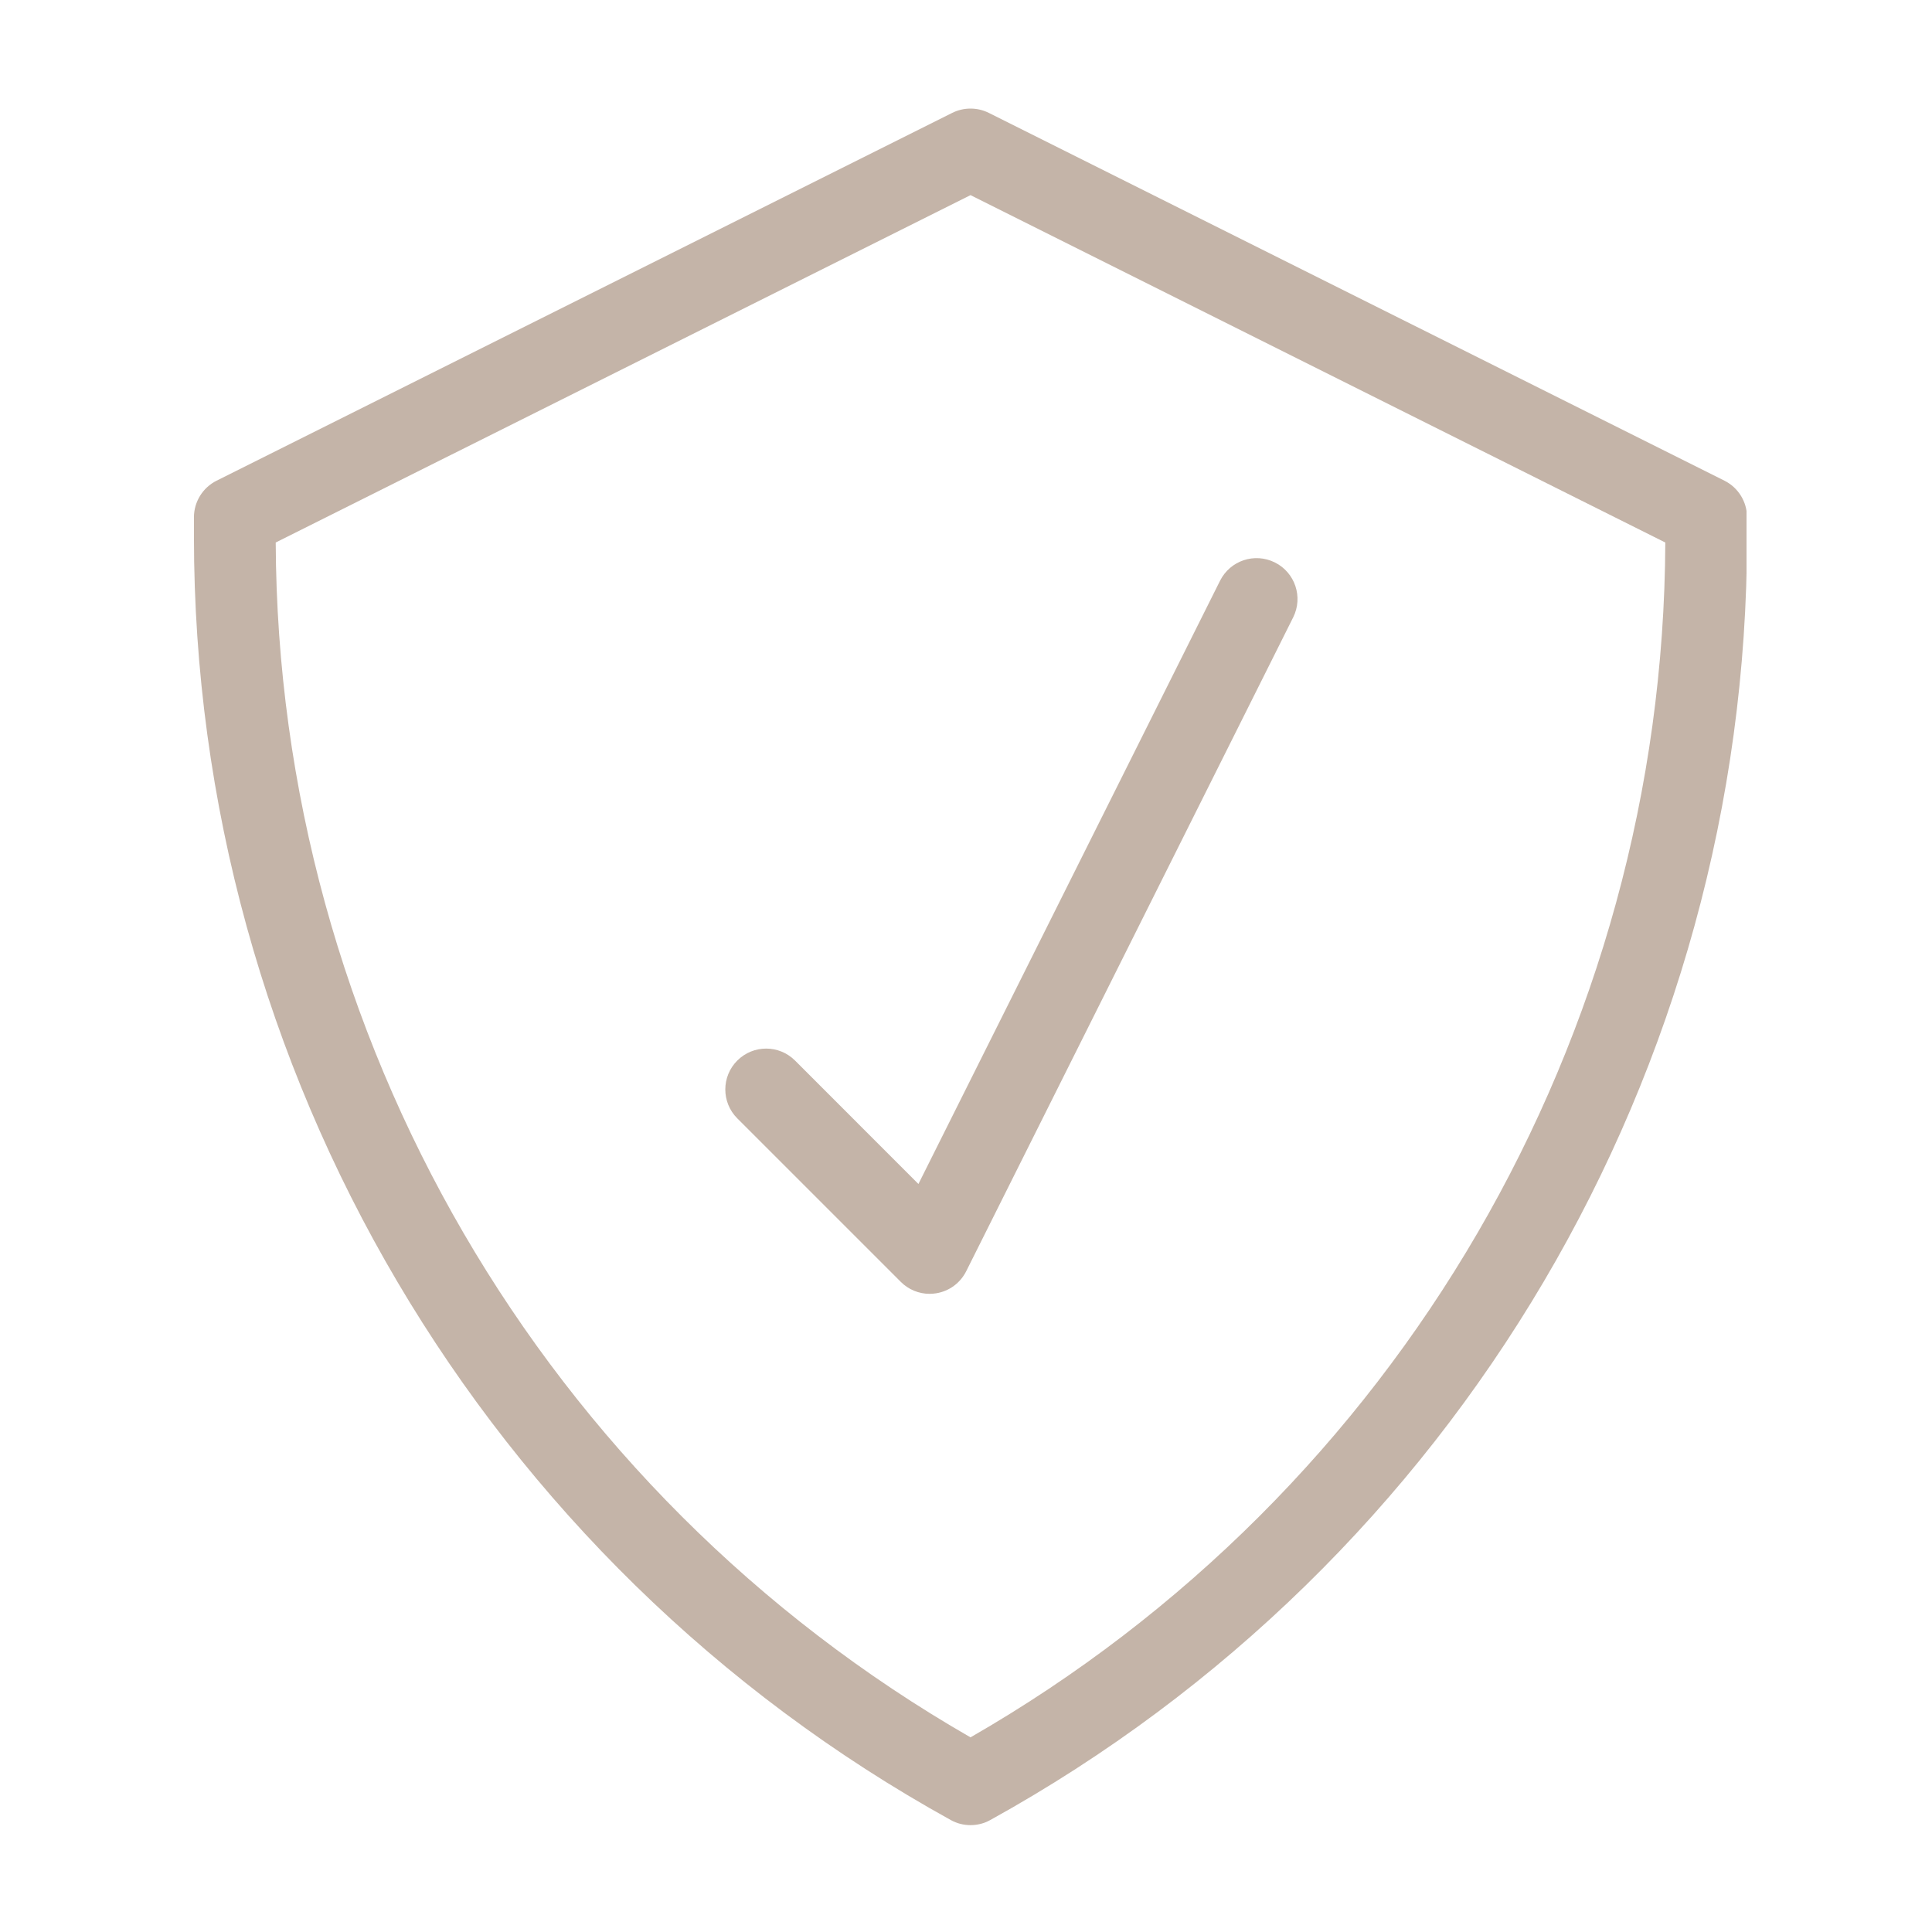
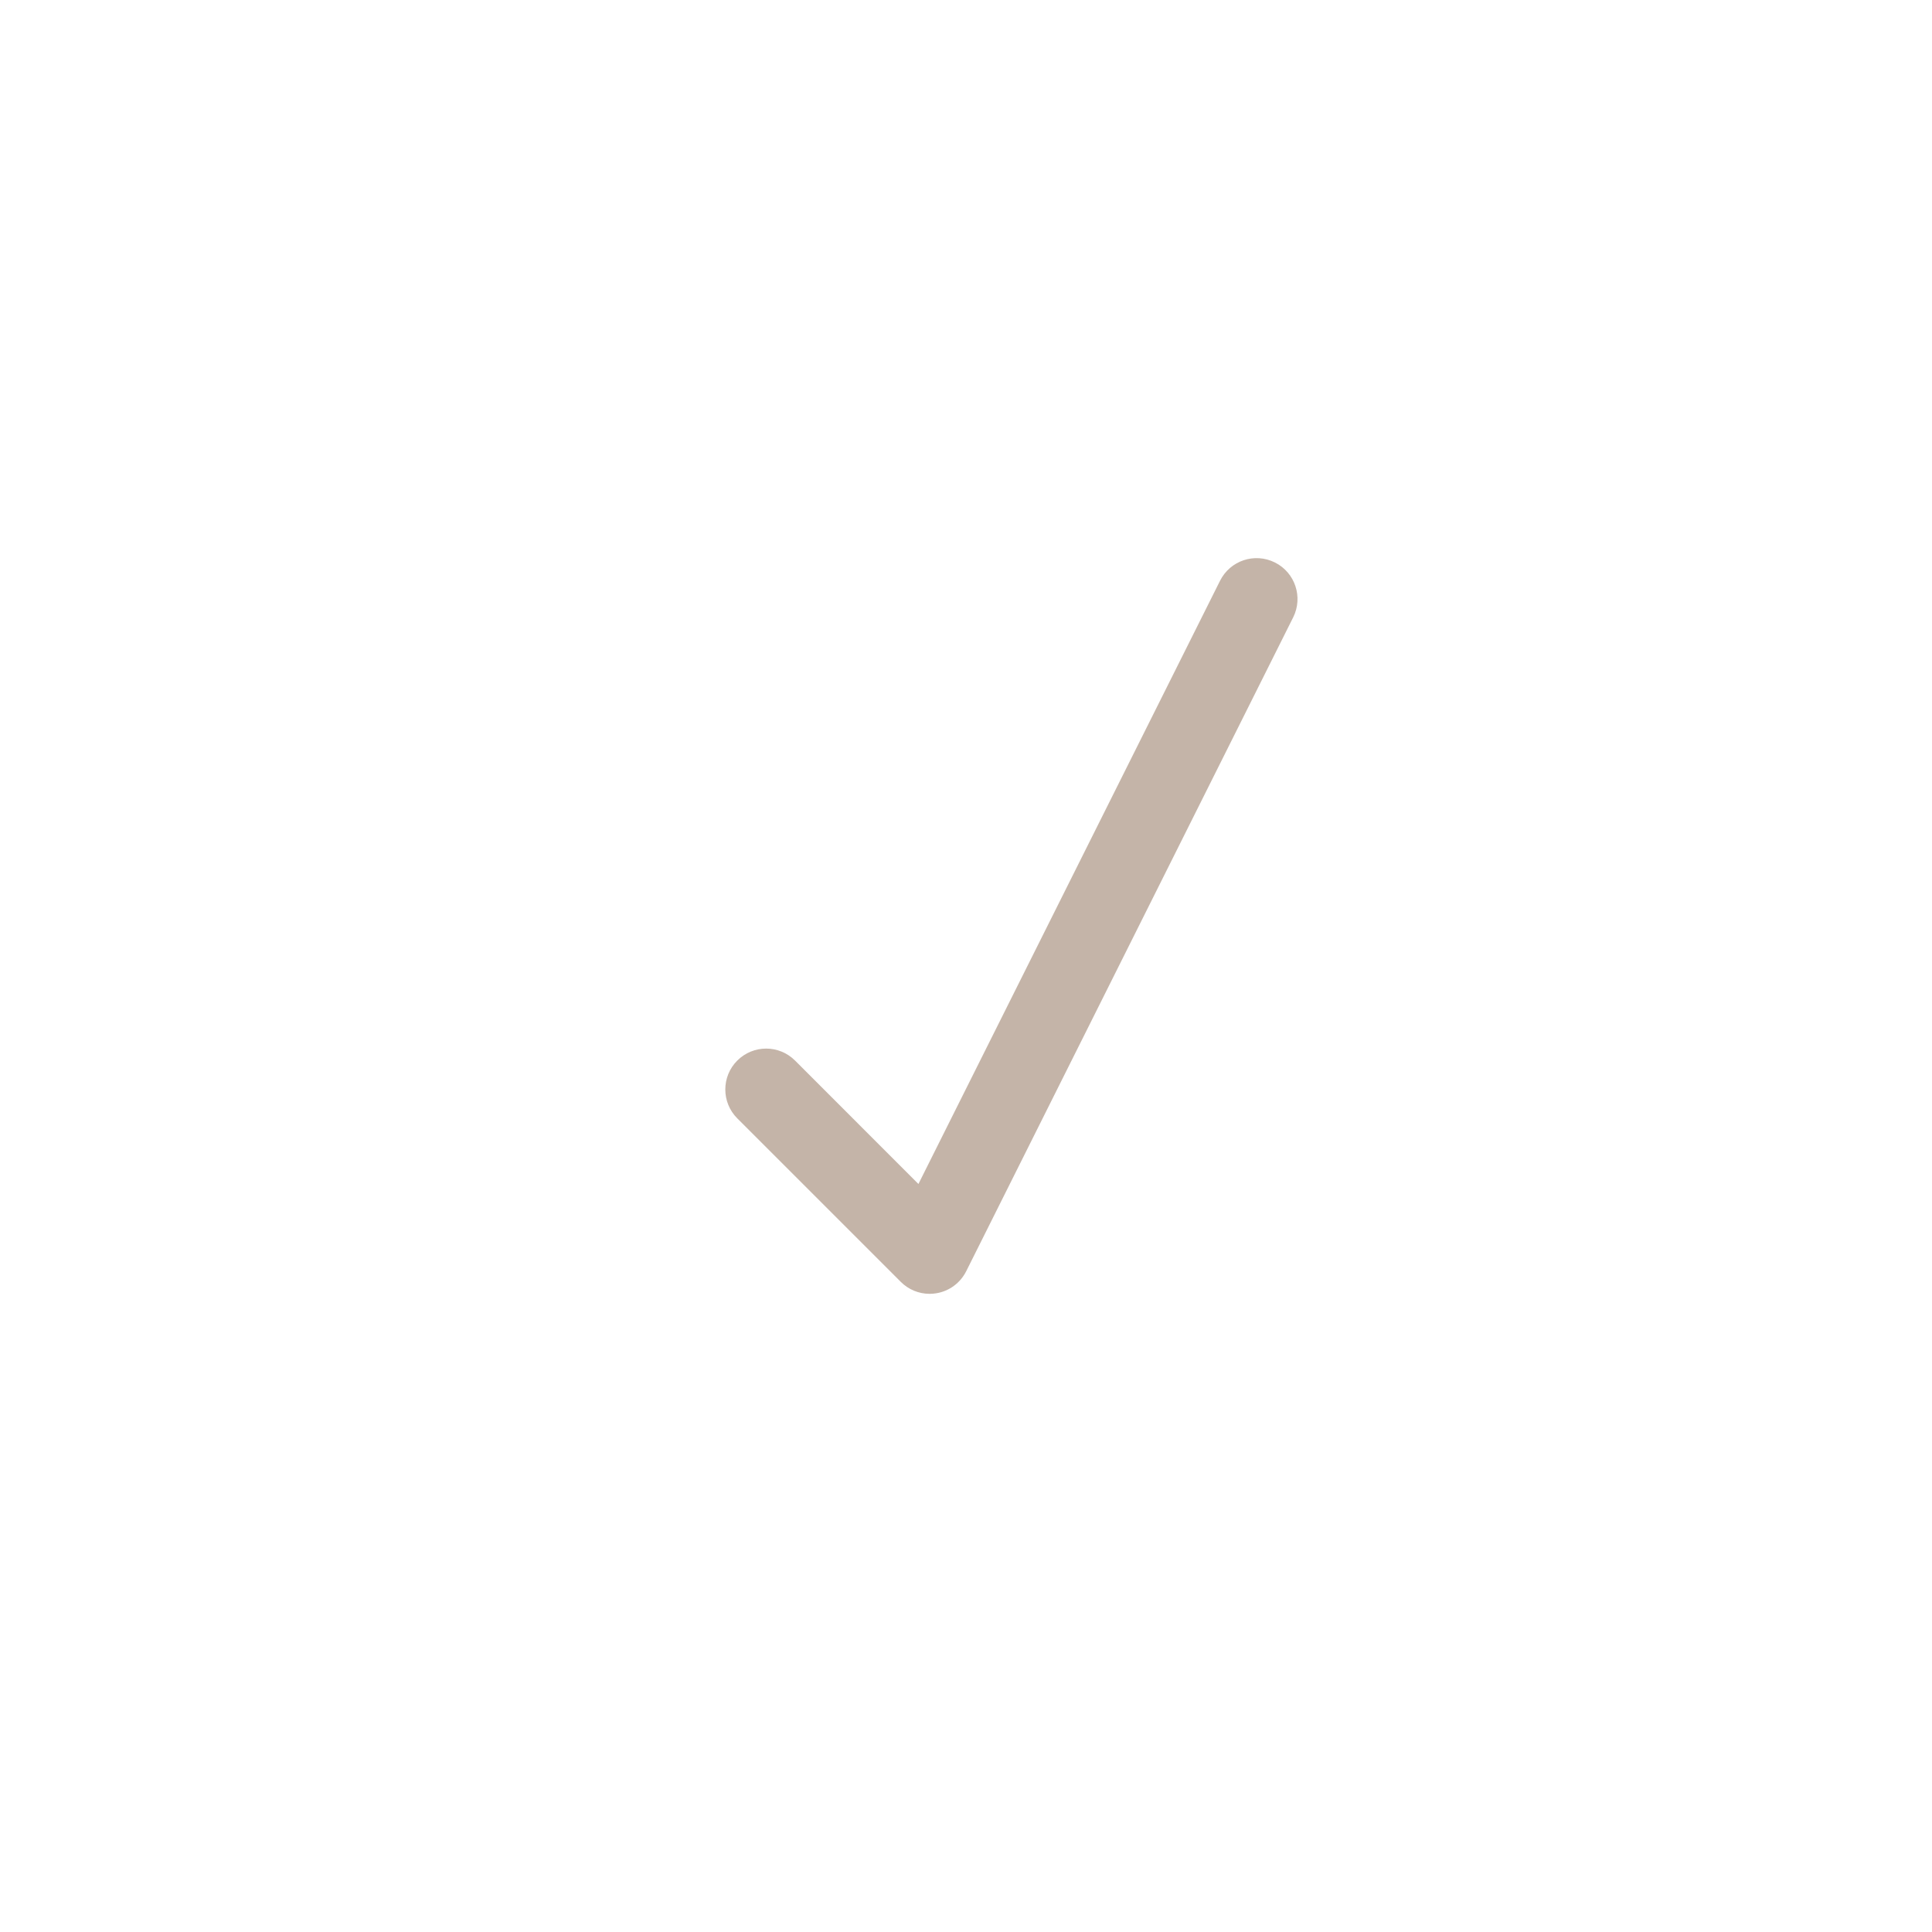
<svg xmlns="http://www.w3.org/2000/svg" version="1.0" preserveAspectRatio="xMidYMid meet" height="500" viewBox="0 0 375 375" zoomAndPan="magnify" width="500">
  <defs>
    <clipPath id="67b89736a2">
-       <path clip-rule="nonzero" d="M 37.5 21 L 339 21 L 339 354.777 L 37.5 354.777 Z M 37.5 21" />
-     </clipPath>
+       </clipPath>
  </defs>
  <g clip-path="url(#67b89736a2)">
-     <path fill-rule="nonzero" fill-opacity="1" d="M 188.375 354.258 C 187.055 354.258 185.73 353.934 184.539 353.266 C 93.934 303.168 37.645 207.73 37.645 104.199 L 37.645 100.402 C 37.645 97.402 39.348 94.652 42.031 93.305 L 184.828 21.91 C 187.055 20.797 189.699 20.797 191.926 21.91 L 334.723 93.305 C 337.406 94.652 339.098 97.402 339.098 100.402 L 339.098 104.199 C 339.098 207.73 282.82 303.168 192.215 353.266 C 191.023 353.934 189.699 354.258 188.375 354.258 Z M 53.516 105.301 C 53.91 201.168 105.395 289.547 188.375 337.219 C 271.359 289.547 322.844 201.168 323.234 105.301 L 188.375 37.875 L 53.516 105.301" fill="#c4b4a8" />
+     <path fill-rule="nonzero" fill-opacity="1" d="M 188.375 354.258 C 187.055 354.258 185.73 353.934 184.539 353.266 C 93.934 303.168 37.645 207.73 37.645 104.199 L 37.645 100.402 C 37.645 97.402 39.348 94.652 42.031 93.305 L 184.828 21.91 C 187.055 20.797 189.699 20.797 191.926 21.91 L 334.723 93.305 C 337.406 94.652 339.098 97.402 339.098 100.402 L 339.098 104.199 C 339.098 207.73 282.82 303.168 192.215 353.266 Z M 53.516 105.301 C 53.91 201.168 105.395 289.547 188.375 337.219 C 271.359 289.547 322.844 201.168 323.234 105.301 L 188.375 37.875 L 53.516 105.301" fill="#c4b4a8" />
  </g>
  <path fill-rule="nonzero" fill-opacity="1" d="M 180.441 251.133 C 178.359 251.133 176.328 250.309 174.836 248.801 L 143.102 217.07 C 140.008 213.977 140.008 208.949 143.102 205.859 C 146.203 202.754 151.219 202.754 154.324 205.859 L 178.266 229.812 L 236.809 112.727 C 238.773 108.797 243.527 107.211 247.457 109.176 C 251.371 111.129 252.969 115.895 251.008 119.824 L 187.539 246.746 C 186.398 249.023 184.238 250.625 181.711 251.027 C 181.293 251.094 180.871 251.133 180.441 251.133" fill="#c4b4a8" />
</svg>